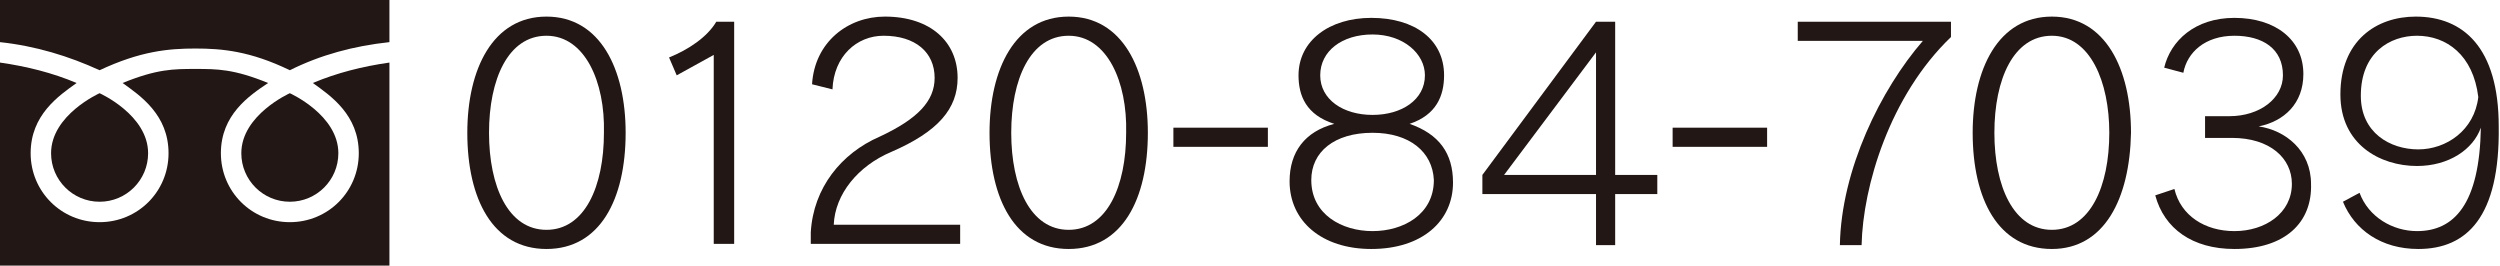
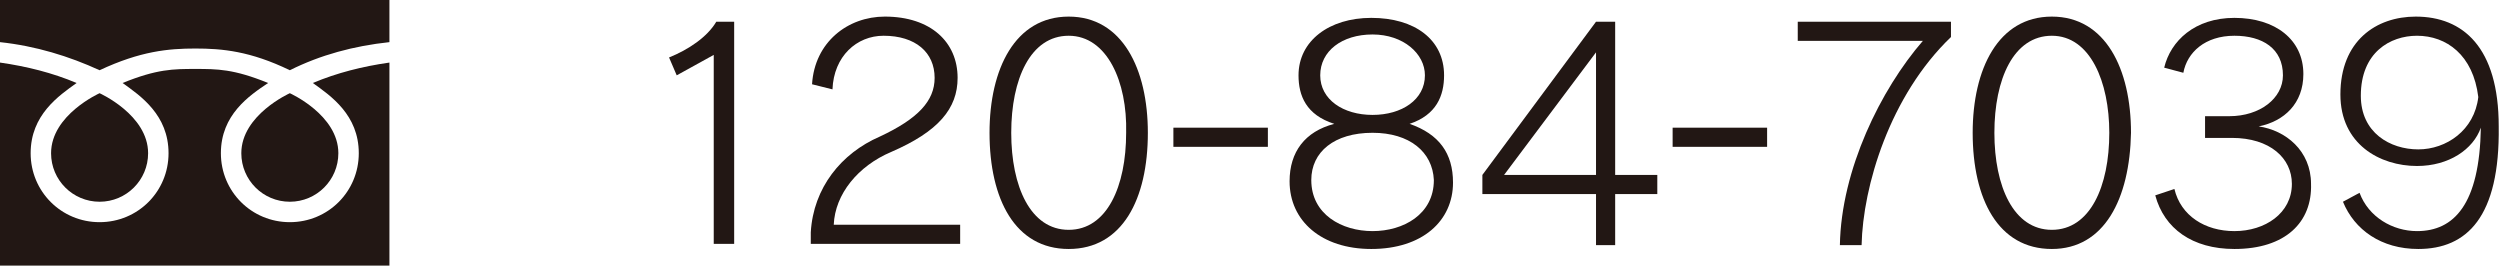
<svg xmlns="http://www.w3.org/2000/svg" version="1.1" id="レイヤー_1" x="0px" y="0px" viewBox="0 0 195.8 20.8" style="enable-background:new 0 0 195.8 20.8;" xml:space="preserve">
  <style type="text/css">
	.st0{fill:#221714;}
</style>
  <g>
-     <path class="st0" d="M42.8,19.5c-4.2,0-6.2-3.9-6.2-9.1c0-5,2-9.1,6.2-9.1c4.2,0,6.2,4.1,6.2,9.1C49,15.6,47,19.5,42.8,19.5z    M42.8,2.8c-3,0-4.5,3.4-4.5,7.6c0,4.2,1.5,7.6,4.5,7.6c3,0,4.5-3.4,4.5-7.6C47.4,6.4,45.8,2.8,42.8,2.8z" />
    <path class="st0" d="M55.9,19.1V4.3l-2.9,1.6l-0.6-1.4c1.5-0.6,3-1.6,3.7-2.8h1.4v17.4H55.9z" />
    <path class="st0" d="M63.5,19.1l0-0.9c0.2-3.5,2.4-6.2,5.4-7.5c3-1.4,4.3-2.8,4.3-4.6c0-2-1.5-3.3-4-3.3c-2.1,0-3.9,1.6-4,4.2   l-1.6-0.4c0.2-3.3,2.8-5.3,5.7-5.3c3.6,0,5.7,2,5.7,4.8c0,2.4-1.5,4.2-5.2,5.8c-2.6,1.1-4.4,3.3-4.5,5.7h9.9v1.5H63.5z" />
    <path class="st0" d="M83.7,19.5c-4.2,0-6.2-3.9-6.2-9.1c0-5,2-9.1,6.2-9.1c4.2,0,6.2,4.1,6.2,9.1C89.9,15.6,87.9,19.5,83.7,19.5z    M83.7,2.8c-3,0-4.5,3.4-4.5,7.6c0,4.2,1.5,7.6,4.5,7.6c3,0,4.5-3.4,4.5-7.6C88.3,6.4,86.7,2.8,83.7,2.8z" />
    <path class="st0" d="M91.9,11.4V10h7.4v1.5H91.9z" />
    <path class="st0" d="M107.4,19.5c-3.9,0-6.4-2.2-6.4-5.3c0-2.3,1.2-3.9,3.5-4.5c-2.2-0.7-2.8-2.2-2.8-3.8c0-2.7,2.4-4.5,5.7-4.5   c3.4,0,5.7,1.7,5.7,4.5c0,1.6-0.6,3.1-2.7,3.8c2.3,0.8,3.4,2.3,3.4,4.6C113.8,17.3,111.4,19.5,107.4,19.5z M107.5,10.4   c-3,0-4.8,1.5-4.8,3.7c0,2.7,2.4,4,4.8,4c2.4,0,4.8-1.3,4.8-4C112.2,11.9,110.4,10.4,107.5,10.4z M107.5,2.7   c-2.4,0-4.1,1.3-4.1,3.2c0,1.9,1.8,3.1,4.1,3.1c2.3,0,4.1-1.2,4.1-3.1C111.6,4.2,109.9,2.7,107.5,2.7z" />
    <path class="st0" d="M126.5,15.2v4H125v-4h-8.9v-1.5l8.9-12h1.5v12h3.3v1.5H126.5z M125,4.1l-7.2,9.6h7.2V4.1z" />
    <path class="st0" d="M131,11.4V10h7.4v1.5H131z" />
    <path class="st0" d="M145.8,19.2h-1.7c0.1-5.9,3.2-12.2,6.5-16h-9.8V1.7h12v1.2C148,7.5,145.9,14.6,145.8,19.2z" />
    <path class="st0" d="M160.7,19.5c-4.2,0-6.2-3.9-6.2-9.1c0-5,2-9.1,6.2-9.1c4.2,0,6.2,4.1,6.2,9.1   C166.8,15.6,164.8,19.5,160.7,19.5z M160.7,2.8c-3,0-4.5,3.4-4.5,7.6c0,4.2,1.5,7.6,4.5,7.6c3,0,4.5-3.4,4.5-7.6   C165.2,6.4,163.7,2.8,160.7,2.8z" />
    <path class="st0" d="M175,19.5c-3.3,0-5.5-1.6-6.2-4.2l1.5-0.5c0.5,2.1,2.4,3.3,4.7,3.3c2.4,0,4.5-1.4,4.5-3.7c0-2-1.7-3.6-4.7-3.6   c-0.4,0-1.5,0-2.1,0V9.1c0.6,0,1.4,0,1.9,0c2.4,0,4.2-1.4,4.2-3.2c0-2.1-1.6-3.1-3.8-3.1c-2.3,0-3.7,1.3-4,2.9l-1.5-0.4   c0.5-2.1,2.4-3.9,5.5-3.9c3.2,0,5.4,1.7,5.4,4.4c0,2.3-1.5,3.7-3.5,4.1c2.1,0.3,4.1,1.9,4.1,4.5C181.1,17.4,179,19.5,175,19.5z" />
    <path class="st0" d="M189.4,19.5c-2.9,0-5-1.5-5.9-3.7l1.3-0.7c0.7,1.9,2.6,3,4.5,3c2.9,0,4.9-2.1,5-8.1c-0.6,1.7-2.5,3-5,3   c-2.9,0-6-1.7-6-5.6c0-4.2,2.8-6.1,5.9-6.1c3.7,0,6.5,2.4,6.5,8.6C195.8,17,193.2,19.5,189.4,19.5z M189.3,2.8   c-2.1,0-4.4,1.3-4.4,4.7c0,2.9,2.3,4.2,4.5,4.2c2.2,0,4.4-1.5,4.7-4.1C193.7,4.3,191.6,2.8,189.3,2.8z" />
  </g>
  <g>
    <path class="st0" d="M22.7,15.8c2.1,0,3.8-1.7,3.8-3.8c0-3-3.8-4.7-3.8-4.7S18.9,9,18.9,12C18.9,14.1,20.6,15.8,22.7,15.8z" />
    <path class="st0" d="M7.8,15.8c2.1,0,3.8-1.7,3.8-3.8c0-3-3.8-4.7-3.8-4.7S4,9,4,12C4,14.1,5.7,15.8,7.8,15.8z" />
    <path class="st0" d="M0,3.3c2.8,0.3,5.4,1.1,7.8,2.2h0C11,4,13.2,3.8,15.3,3.8s4.3,0.2,7.4,1.7h0c2.4-1.2,5-1.9,7.8-2.2l0-3.3H0   V3.3z" />
    <path class="st0" d="M0,4.9c2.1,0.3,4.1,0.8,6,1.6l0,0C4.6,7.5,2.4,9,2.4,12c0,3,2.4,5.4,5.4,5.4c3,0,5.4-2.4,5.4-5.4   c0-3-2.2-4.5-3.6-5.5l0,0c2.7-1.1,4-1.1,5.7-1.1s3,0,5.7,1.1l0,0C19.5,7.5,17.3,9,17.3,12c0,3,2.4,5.4,5.4,5.4s5.4-2.4,5.4-5.4   c0-3-2.2-4.5-3.6-5.5l0,0c1.9-0.8,3.9-1.3,6-1.6l0,16H0V4.9z" />
  </g>
  <g>
</g>
  <g>
</g>
  <g>
</g>
  <g>
</g>
  <g>
</g>
  <g>
</g>
  <g>
</g>
  <g>
</g>
  <g>
</g>
  <g>
</g>
  <g>
</g>
  <g>
</g>
  <g>
</g>
  <g>
</g>
  <g>
</g>
</svg>